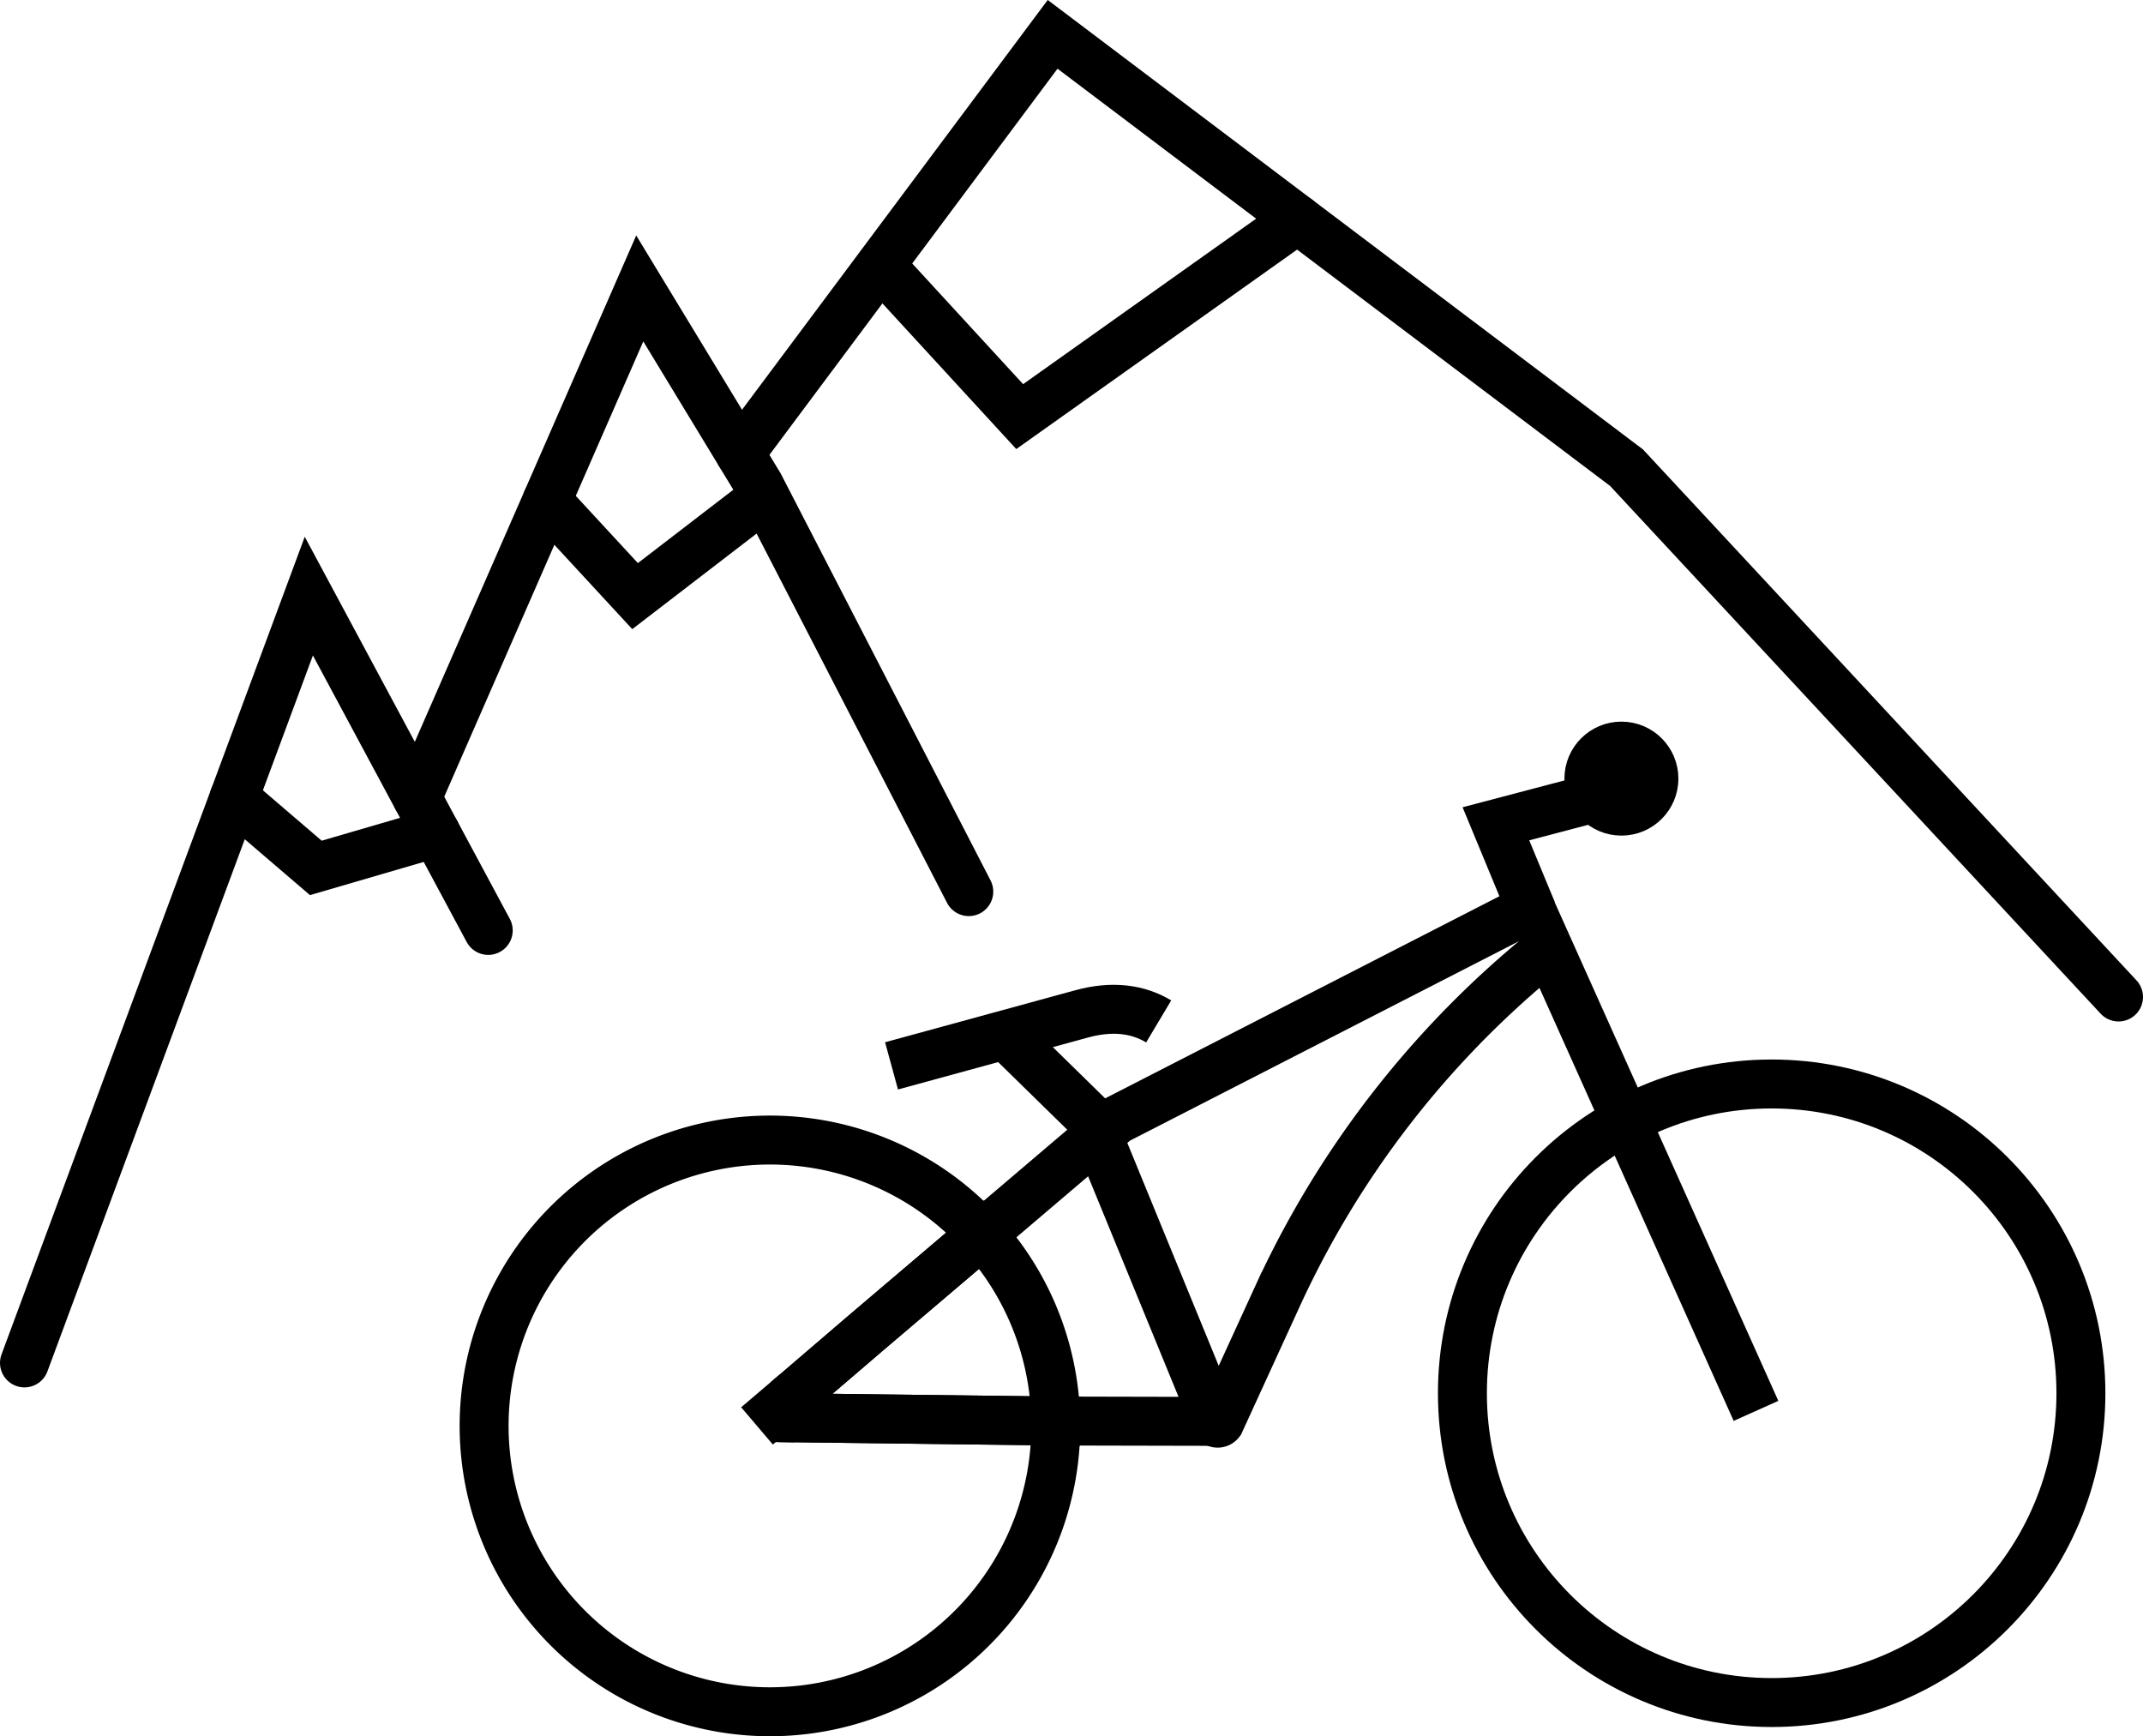
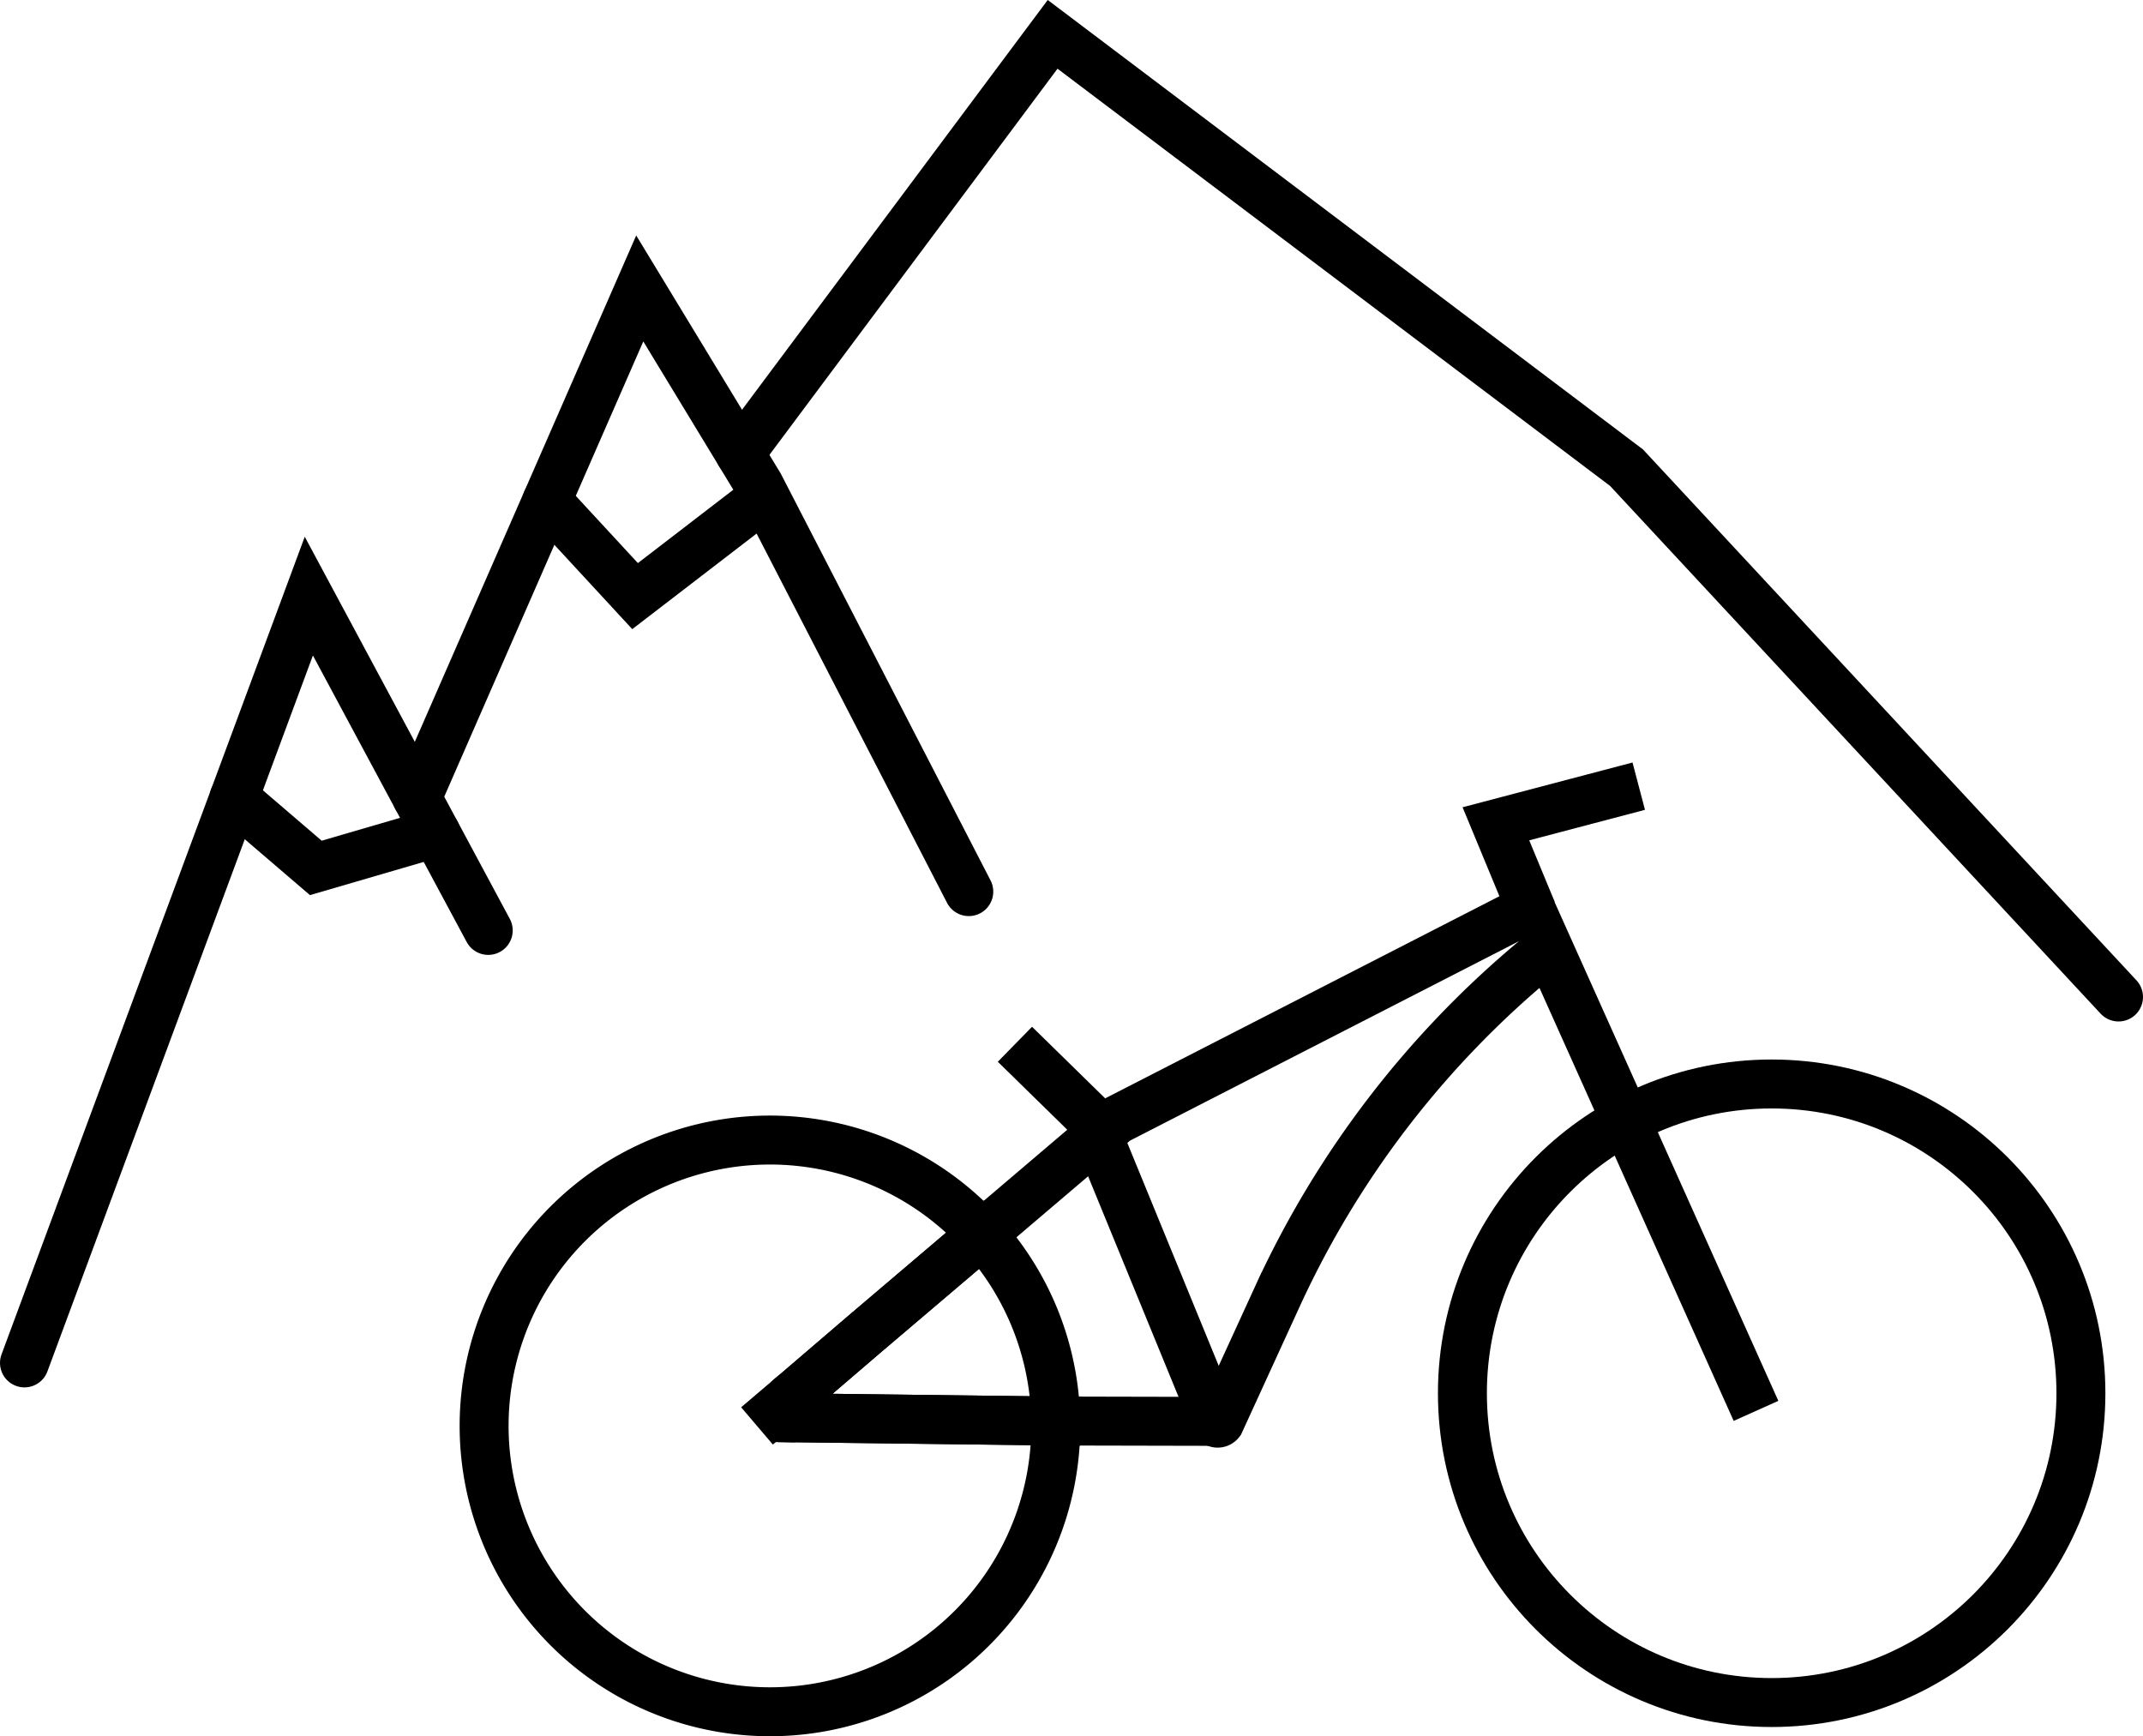
<svg xmlns="http://www.w3.org/2000/svg" id="Ebene_5" data-name="Ebene 5" viewBox="0 0 306.5 248.29">
  <defs>
    <style>.cls-1,.cls-2{fill:none;stroke:#000;stroke-miterlimit:10;stroke-width:7px;}.cls-2{stroke-linecap:round;}</style>
  </defs>
-   <path class="cls-1" d="M278.6,211.41" transform="translate(-25.22 -7.49)" />
  <path class="cls-1" d="M170.38,127.73" transform="translate(-25.22 -7.49)" />
  <path class="cls-1" d="M137.91,209.26" transform="translate(-25.22 -7.49)" />
  <path class="cls-1" d="M176.22,211.41A40.88,40.88,0,1,1,165.67,184L149,198.17,139,206.74v3.51l37.24.46C176.22,210.94,176.22,211.18,176.22,211.41Z" transform="translate(-25.22 -7.49)" />
  <path class="cls-1" d="M176.21,210.71,139,210.25v-3.51L149,198.17,165.67,184a40.74,40.74,0,0,1,10.5,25.36C176.19,209.82,176.21,210.27,176.21,210.71Z" transform="translate(-25.22 -7.49)" />
  <circle class="cls-1" cx="253.39" cy="199.25" r="44.23" />
  <path class="cls-1" d="M175.3,126.31" transform="translate(-25.22 -7.49)" />
-   <path class="cls-1" d="M145.63,126.31" transform="translate(-25.22 -7.49)" />
  <path class="cls-1" d="M287.17,128.87" transform="translate(-25.22 -7.49)" />
  <polyline class="cls-1" points="140.46 176.53 159.66 160.19 218.88 129.83 251.15 201.77" />
  <line class="cls-1" x1="113.76" y1="199.25" x2="108.27" y2="203.92" />
  <path class="cls-1" d="M170.38,156.83l10.87,10.64L199,210.76a.4.4,0,0,0,.69.1l8.2-17.9a136.91,136.91,0,0,1,37.66-48.88l.5-.41" transform="translate(-25.22 -7.49)" />
  <line class="cls-1" x1="173.74" y1="203.27" x2="151" y2="203.22" />
  <line class="cls-1" x1="113.76" y1="202.76" x2="111.32" y2="202.73" />
-   <path class="cls-1" d="M152.73,159.92l27.21-7.44c4.37-1.19,8-.71,11,1.08h0" transform="translate(-25.22 -7.49)" />
  <polyline class="cls-1" points="219.13 130.32 213.95 117.81 234.38 112.43" />
-   <circle class="cls-1" cx="231.9" cy="111.35" r="4.65" />
  <polyline class="cls-2" points="3.5 194.91 44.17 85.25 55.73 106.79 69.83 133.06" />
  <polyline class="cls-2" points="59.65 114.09 91.5 41.25 108.59 69.4 138.56 127.51" />
  <polyline class="cls-2" points="105.83 64.85 150.55 4.91 232.63 66.88 303 142.58" />
  <polyline class="cls-2" points="33.47 114.09 45.17 124.12 62.34 119.11" />
  <polyline class="cls-2" points="78.23 71.61 90.83 85.25 108.28 71.84" />
-   <polyline class="cls-2" points="185.58 31.36 145.84 59.58 126.78 38.84" />
  <path class="cls-1" d="M177.67,182.17" transform="translate(-25.22 -7.49)" />
</svg>